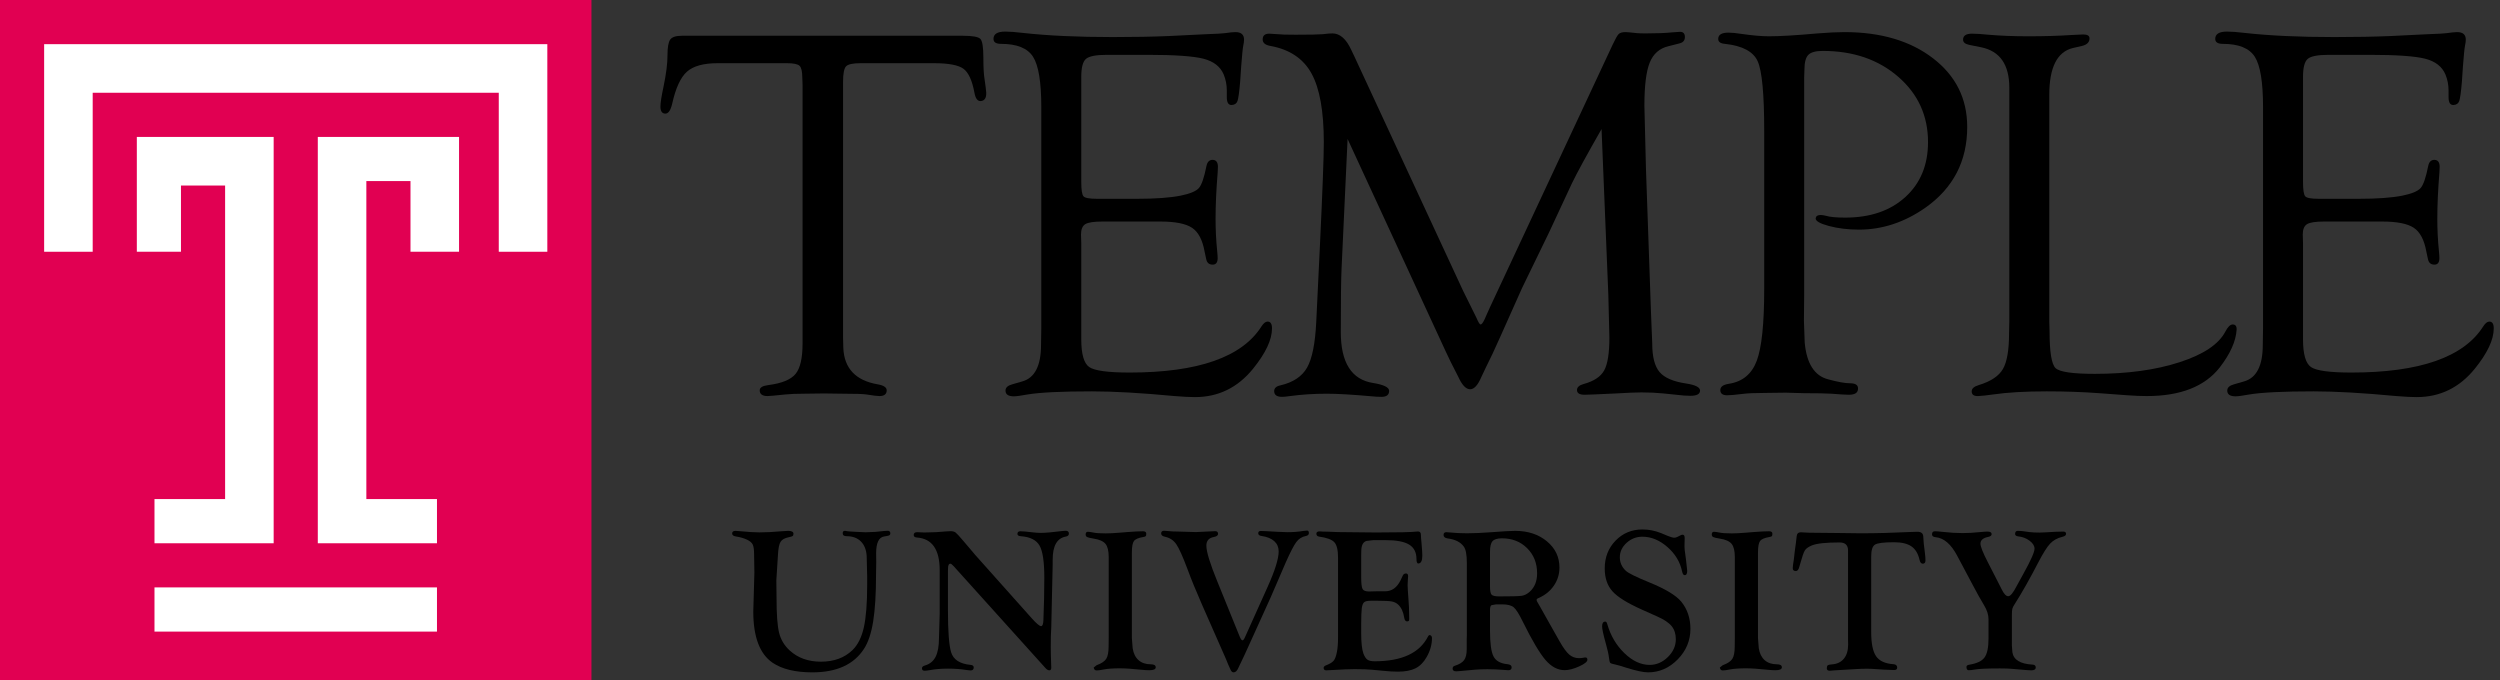
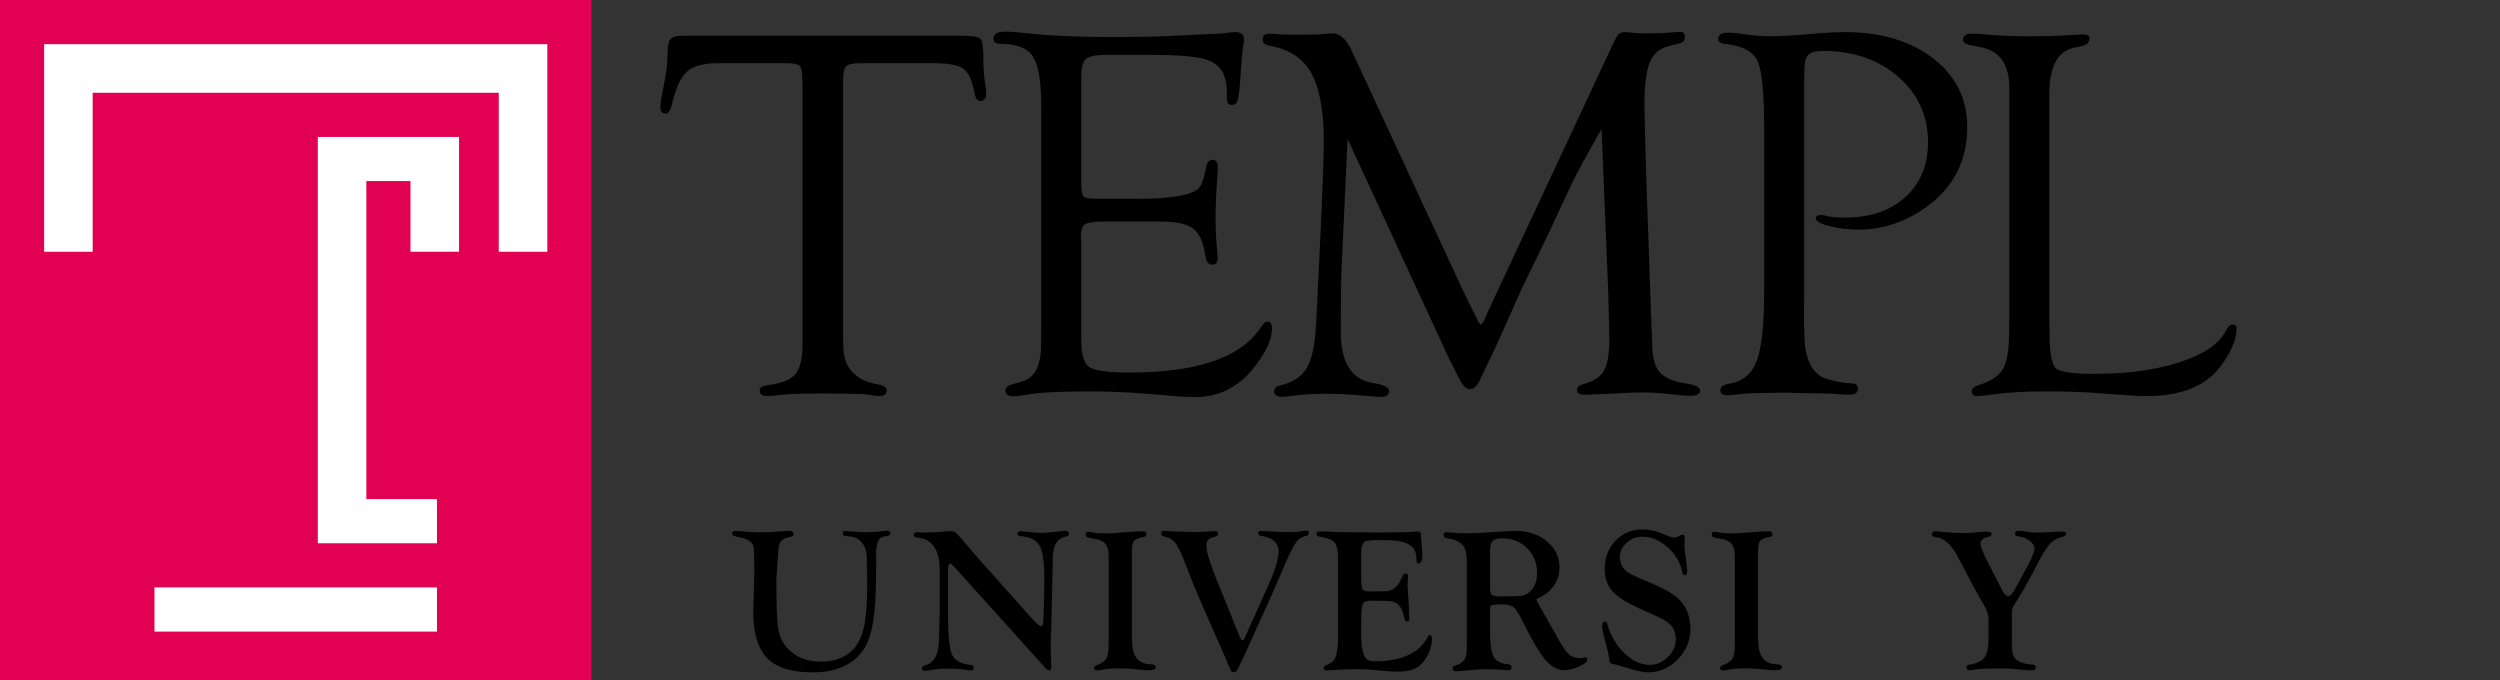
<svg xmlns="http://www.w3.org/2000/svg" xmlns:ns1="http://sodipodi.sourceforge.net/DTD/sodipodi-0.dtd" xmlns:ns2="http://www.inkscape.org/namespaces/inkscape" version="1.0" width="2000" height="544.144" id="svg4152" ns1:version="0.32" ns2:version="0.45.1" ns1:docname="Temple_text_logo.svg" ns2:output_extension="org.inkscape.output.svg.inkscape" ns1:docbase="C:\Users\Kyle J. Goldstein\Desktop">
  <rect width="100%" height="100%" fill="#333333" stroke="none" />
  <ns1:namedview ns2:window-height="750" ns2:window-width="1280" ns2:pageshadow="2" ns2:pageopacity="0.0" guidetolerance="10.0" gridtolerance="10.0" objecttolerance="10.0" borderopacity="1.0" bordercolor="#666666" pagecolor="#ffffff" id="base" ns2:zoom="0.34" ns2:cx="189.96484" ns2:cy="222.90808" ns2:window-x="-8" ns2:window-y="-8" ns2:current-layer="svg4152" />
  <defs id="defs4154" />
  <path d="M 0,272.072 L 0,-2.1316282e-014 L 236.584,-2.1316282e-014 L 473.169,-2.1316282e-014 L 473.169,272.072 L 473.169,544.144 L 236.584,544.144 L 0,544.144 L 0,272.072 z " style="fill:#e10052;fill-opacity:1" id="path2179" />
  <path style="fill:#ffffff;fill-opacity:1" d="M 349.58,487.61 C 349.58,481.721 349.58,475.832 349.58,469.943 C 274.25,469.943 198.919,469.943 123.589,469.943 C 123.589,481.721 123.589,493.499 123.589,505.277 C 198.919,505.277 274.25,505.277 349.58,505.277 C 349.58,499.388 349.58,493.499 349.58,487.61 z " id="path2177" />
-   <path style="fill:#ffffff;fill-opacity:1" d="M 218.929,272.072 C 218.929,217.893 218.929,163.714 218.929,109.535 C 182.441,109.535 145.953,109.535 109.464,109.535 C 109.464,140.158 109.464,170.781 109.464,201.404 C 121.235,201.404 133.005,201.404 144.776,201.404 C 144.776,183.737 144.776,166.07 144.776,148.403 C 156.546,148.403 168.316,148.403 180.087,148.403 C 180.087,232.027 180.087,315.651 180.087,399.275 C 161.254,399.275 142.421,399.275 123.589,399.275 C 123.589,411.053 123.589,422.831 123.589,434.609 C 155.369,434.609 187.149,434.609 218.929,434.609 C 218.929,380.43 218.929,326.251 218.929,272.072 z " id="path2175" />
  <path style="fill:#ffffff;fill-opacity:1" d="M 349.58,399.275 C 330.747,399.275 311.915,399.275 293.082,399.275 C 293.082,314.473 293.082,229.671 293.082,144.87 C 304.852,144.87 316.623,144.87 328.393,144.87 C 328.393,163.714 328.393,182.559 328.393,201.404 C 341.341,201.404 354.288,201.404 367.235,201.404 C 367.235,170.781 367.235,140.158 367.235,109.535 C 329.57,109.535 291.905,109.535 254.24,109.535 C 254.24,217.893 254.24,326.251 254.24,434.609 C 286.02,434.609 317.8,434.609 349.58,434.609 C 349.58,422.831 349.58,411.053 349.58,399.275 z " id="path2173" ns1:nodetypes="ccccccccccc" />
  <path d="M 74.153,74.202 L 399.015,74.202 L 399.015,201.404 L 437.858,201.404 L 437.858,35.334 L 35.311,35.334 L 35.311,201.404 L 74.153,201.404 L 74.153,74.202 z " style="fill:#ffffff;fill-opacity:1" id="path2167" ns1:nodetypes="ccccccccc" />
  <path d="M 747.188,50.557 L 688.454,50.557 C 682.322,50.558 678.455,51.394 676.853,53.066 C 675.251,54.738 674.449,58.849 674.449,65.398 L 674.449,270.238 L 674.658,278.389 C 675.355,294.693 684.482,304.378 702.04,307.443 C 706.917,308.279 709.356,309.882 709.356,312.251 C 709.356,315.316 707.405,316.849 703.503,316.849 C 701.831,316.849 698.417,316.431 693.261,315.595 C 690.613,315.177 684.343,314.968 674.449,314.968 L 659.191,314.759 L 642.887,314.968 C 637.035,314.968 632.088,315.177 628.047,315.595 C 620.104,316.431 615.436,316.849 614.043,316.849 C 609.862,316.849 607.772,315.316 607.772,312.251 C 607.772,310.021 610.071,308.628 614.67,308.07 C 625.399,306.677 632.645,303.716 636.408,299.187 C 640.17,294.658 642.051,286.541 642.051,274.836 L 642.051,67.697 L 641.842,62.263 C 641.842,57.246 641.111,54.041 639.648,52.648 C 638.184,51.254 634.805,50.558 629.51,50.557 L 574.12,50.557 C 562.833,50.558 554.646,52.822 549.56,57.351 C 544.474,61.88 540.537,70.415 537.75,82.956 C 536.496,88.39 534.615,91.038 532.107,90.898 C 529.598,90.759 528.344,88.878 528.344,85.255 C 528.344,82.329 529.18,76.964 530.853,69.16 C 532.943,59.128 533.988,50.836 533.988,44.287 C 533.988,37.877 534.719,33.662 536.183,31.641 C 537.646,29.621 540.746,28.611 545.484,28.61 L 770.39,28.61 C 778.053,28.611 782.687,29.447 784.289,31.119 C 785.892,32.791 786.693,37.738 786.693,45.959 C 786.693,54.181 787.041,60.173 787.738,63.935 C 788.435,68.673 788.853,72.087 788.992,74.177 C 789.132,78.357 787.668,80.587 784.603,80.865 C 782.095,81.005 780.422,78.845 779.587,74.386 C 777.775,64.492 774.848,58.048 770.808,55.051 C 766.766,52.056 758.893,50.558 747.188,50.557 L 747.188,50.557 z " style="font-size:144px" id="path5207" />
  <path d="M 865.018,61.427 L 865.018,145.453 C 865.018,151.863 865.61,155.73 866.795,157.053 C 867.979,158.377 871.568,159.039 877.56,159.039 L 909.749,159.039 C 924.38,159.039 935.946,158.203 944.446,156.531 C 951.972,154.998 956.849,152.977 959.076,150.469 C 961.306,147.961 963.328,142.108 965.138,132.911 C 965.835,129.428 967.578,127.756 970.365,127.895 C 973.013,128.034 974.335,129.916 974.335,133.538 C 974.335,134.514 974.267,136.047 974.128,138.137 C 973.013,151.654 972.455,163.986 972.455,175.133 C 972.455,183.634 972.872,192.064 973.71,200.425 C 973.987,203.212 974.127,205.232 974.128,206.487 C 974.127,209.97 972.802,211.712 970.155,211.712 C 967.228,211.712 965.488,210.179 964.931,207.114 L 963.676,201.261 C 962.003,191.925 958.658,185.585 953.642,182.24 C 948.627,178.896 940.126,177.224 928.142,177.224 L 881.949,177.224 C 875.121,177.224 870.557,177.921 868.258,179.314 C 865.959,180.707 864.809,183.494 864.809,187.675 L 865.018,194.572 L 865.018,271.492 C 865.018,283.336 867.143,290.722 871.393,293.648 C 875.643,296.574 886.408,298.037 903.687,298.037 C 958.451,298.037 993.635,285.705 1009.242,261.041 C 1010.774,258.672 1012.308,257.418 1013.841,257.278 C 1016.348,257.139 1017.603,258.951 1017.603,262.713 C 1017.603,271.77 1012.516,282.57 1002.345,295.111 C 990.081,310.16 974.615,317.685 955.941,317.685 C 951.902,317.685 946.466,317.407 939.638,316.849 C 913.023,314.341 891.006,313.087 873.588,313.087 C 849.202,313.087 831.993,313.923 821.96,315.595 C 816.665,316.57 813.042,317.058 811.091,317.058 C 806.632,317.058 804.402,315.525 804.402,312.46 C 804.402,310.091 806.214,308.419 809.837,307.443 L 817.78,305.144 C 827.813,302.357 832.829,292.603 832.829,275.881 L 833.038,262.295 L 833.038,85.673 C 833.038,65.746 830.843,52.334 826.454,45.436 C 822.065,38.539 813.53,35.09 800.849,35.09 C 796.808,35.09 794.788,33.767 794.788,31.119 C 794.788,27.217 797.923,25.266 804.193,25.266 C 807.677,25.266 812.345,25.615 818.198,26.311 C 838.124,28.541 862.092,29.656 890.101,29.655 C 907.101,29.656 922.15,29.377 935.249,28.819 L 964.931,27.356 C 973.152,27.078 978.167,26.799 979.979,26.52 C 983.741,25.963 986.529,25.684 988.341,25.684 C 992.938,25.684 995.238,27.705 995.238,31.746 C 995.238,33 995.028,34.603 994.61,36.553 C 994.193,38.504 993.635,44.078 992.938,53.275 L 992.104,65.607 C 991.406,73.689 990.708,78.741 990.013,80.761 C 989.316,82.782 987.783,83.862 985.414,84.001 C 982.767,84.14 981.441,82.05 981.442,77.73 L 981.442,72.296 C 981.441,67.837 980.607,63.587 978.934,59.545 C 976.287,53.275 970.922,49.095 962.841,47.004 C 954.756,44.914 939.917,43.869 918.318,43.869 L 885.502,43.869 C 876.863,43.869 871.289,44.949 868.781,47.109 C 866.272,49.269 865.018,54.041 865.018,61.427 L 865.018,61.427 z " style="font-size:144px" id="path5205" />
  <path d="M 1281.237,103.231 C 1269.392,123.993 1261.519,138.416 1257.618,146.498 L 1239.015,186.421 L 1217.695,230.315 C 1216.58,232.823 1210.727,245.922 1200.137,269.611 C 1195.817,279.365 1192.055,287.377 1188.85,293.648 C 1187.039,297.41 1185.784,300.058 1185.088,301.591 C 1182.301,308.14 1179.304,311.415 1176.1,311.415 C 1172.756,311.415 1169.55,308.001 1166.485,301.173 C 1165.928,299.919 1163.977,296.086 1160.632,289.677 L 1156.452,280.898 L 1078.07,111.173 L 1073.263,214.638 C 1072.843,223.139 1072.636,240.139 1072.636,265.639 C 1072.636,290.164 1081.275,303.751 1098.553,306.398 C 1107.053,307.792 1111.303,309.882 1111.304,312.669 C 1111.303,315.874 1109.283,317.476 1105.242,317.476 C 1102.594,317.476 1100.016,317.337 1097.508,317.058 C 1081.902,315.665 1069.848,314.968 1061.349,314.968 C 1051.175,314.968 1041.421,315.595 1032.084,316.849 C 1029.297,317.267 1027.137,317.476 1025.605,317.476 C 1021.425,317.476 1019.335,315.943 1019.335,312.878 C 1019.335,310.509 1021.008,308.976 1024.351,308.279 C 1034.524,305.91 1041.631,301.173 1045.671,294.066 C 1049.713,286.959 1052.15,274.836 1052.987,257.696 L 1055.912,197.081 C 1058.004,153.187 1059.049,125.457 1059.049,113.891 C 1059.049,89.087 1055.775,70.728 1049.225,58.814 C 1042.676,46.9 1031.737,39.549 1016.408,36.762 C 1012.229,36.066 1010.139,34.324 1010.139,31.537 C 1010.139,28.471 1011.879,26.938 1015.363,26.938 C 1016.618,26.938 1018.915,27.078 1022.26,27.356 C 1024.213,27.635 1028.95,27.775 1036.474,27.774 C 1047.9,27.775 1055.147,27.635 1058.212,27.356 C 1061.416,26.938 1063.996,26.729 1065.946,26.729 C 1071.938,26.729 1076.955,31.119 1080.995,39.897 L 1083.294,44.705 L 1170.456,232.614 L 1181.117,254.143 C 1182.649,257.766 1183.764,259.578 1184.461,259.578 C 1185.296,259.578 1186.342,258.254 1187.596,255.606 L 1190.104,249.963 L 1191.985,245.782 L 1290.225,35.508 C 1292.315,31.049 1293.882,28.297 1294.928,27.252 C 1295.973,26.207 1297.819,25.684 1300.467,25.684 C 1301.581,25.684 1304.647,25.963 1309.664,26.52 C 1311.475,26.66 1313.774,26.729 1316.561,26.729 C 1325.34,26.729 1332.377,26.451 1337.672,25.893 C 1340.18,25.754 1342.201,25.615 1343.734,25.475 C 1346.521,25.336 1347.914,26.729 1347.915,29.655 C 1347.914,32.303 1346.521,33.975 1343.734,34.672 L 1334.746,36.971 C 1327.639,38.644 1322.658,42.998 1319.801,50.035 C 1316.944,57.072 1315.516,68.603 1315.516,84.628 L 1316.77,135.002 L 1320.742,248.5 L 1321.787,274.836 C 1321.787,285.426 1323.737,293.021 1327.639,297.619 C 1331.541,302.218 1338.648,305.283 1348.96,306.816 C 1356.345,307.931 1360.037,309.812 1360.038,312.46 C 1360.037,315.247 1357.46,316.64 1352.304,316.64 C 1350.771,316.64 1349.029,316.57 1347.078,316.431 L 1330.775,314.759 C 1325.34,314.202 1319.487,313.923 1313.217,313.923 C 1308.897,313.923 1302.069,314.202 1292.733,314.759 C 1278.241,315.456 1269.88,315.804 1267.651,315.804 C 1263.61,315.804 1261.589,314.55 1261.589,312.042 C 1261.589,309.812 1263.331,308.21 1266.815,307.234 C 1275.036,305.005 1280.54,301.382 1283.327,296.365 C 1286.114,291.349 1287.507,282.57 1287.508,270.029 L 1286.671,235.958 L 1281.237,103.231 z " style="font-size:144px" id="path5203" />
  <path d="M 1443.345,61.845 L 1443.345,236.167 L 1443.136,256.442 L 1443.763,274 C 1445.295,290.861 1451.566,300.685 1462.574,303.472 C 1470.238,305.562 1476.022,306.607 1479.923,306.607 C 1484.103,306.607 1486.263,307.861 1486.403,310.37 C 1486.681,313.993 1484.243,315.804 1479.087,315.804 C 1476.718,315.804 1472.05,315.525 1465.083,314.968 C 1460.623,314.689 1453.378,314.55 1443.345,314.55 L 1428.504,314.132 L 1412.201,314.341 C 1403.979,314.341 1397.778,314.62 1393.598,315.177 C 1388.163,315.874 1384.192,316.222 1381.684,316.222 C 1378.061,316.222 1376.249,314.829 1376.249,312.042 C 1376.249,309.394 1378.548,307.722 1383.147,307.025 C 1394.016,305.353 1401.436,299.222 1405.407,288.631 C 1409.379,278.041 1411.365,258.951 1411.365,231.36 L 1411.365,104.485 C 1411.365,75.222 1409.623,56.724 1406.139,48.99 C 1402.656,41.256 1393.946,36.623 1380.012,35.09 C 1376.249,34.812 1374.438,33.418 1374.577,30.91 C 1374.716,27.705 1377.434,26.102 1382.729,26.102 C 1385.376,26.102 1388.93,26.451 1393.389,27.147 C 1402.168,28.402 1409.414,29.029 1415.127,29.028 C 1424.045,29.029 1437.004,28.262 1454.005,26.729 C 1462.784,26.033 1469.96,25.684 1475.534,25.684 C 1504.657,25.684 1528.311,32.687 1546.496,46.691 C 1564.68,60.695 1573.773,78.985 1573.773,101.558 C 1573.773,128.871 1562.626,150.4 1540.33,166.146 C 1523.608,177.851 1505.911,183.703 1487.239,183.703 C 1478.46,183.703 1470.412,182.728 1463.097,180.777 C 1455.781,178.826 1452.263,176.736 1452.542,174.506 C 1452.82,172.834 1454.144,171.998 1456.513,171.998 C 1457.628,171.998 1459.021,172.207 1460.693,172.625 C 1463.898,173.601 1469.054,174.089 1476.161,174.088 C 1496.227,174.089 1512.286,168.584 1524.34,157.576 C 1536.393,146.568 1542.42,131.936 1542.42,113.682 C 1542.42,92.64 1534.477,75.222 1518.592,61.427 C 1502.707,47.631 1482.571,40.734 1458.185,40.734 C 1452.611,40.734 1448.779,41.779 1446.689,43.869 C 1444.599,45.959 1443.554,49.931 1443.554,55.783 L 1443.345,61.845 z " style="font-size:144px" id="path5201" />
  <path d="M 1639.431,257.487 L 1639.64,264.803 C 1639.64,281.525 1641.242,291.418 1644.447,294.484 C 1647.652,297.55 1658.103,299.082 1675.8,299.082 C 1701.858,299.082 1724.467,295.982 1743.627,289.781 C 1762.787,283.58 1775.015,275.394 1780.31,265.221 C 1782.261,261.459 1784.212,259.578 1786.163,259.578 C 1788.392,259.578 1789.437,260.971 1789.298,263.758 C 1788.74,272.955 1784.212,283.058 1775.712,294.066 C 1763.728,309.255 1744.289,316.849 1717.395,316.849 C 1712.936,316.849 1707.78,316.64 1701.928,316.222 L 1679.353,314.55 C 1666.115,313.574 1652.111,313.087 1637.34,313.087 C 1620.201,313.087 1605.848,313.923 1594.282,315.595 C 1589.405,316.292 1585.503,316.71 1582.577,316.849 C 1579.093,316.988 1577.352,315.734 1577.352,313.087 C 1577.352,310.857 1579.233,309.185 1582.995,308.07 C 1592.61,305.144 1599.055,300.859 1602.33,295.216 C 1605.604,289.572 1607.242,280.062 1607.242,266.684 L 1607.451,257.069 L 1607.451,70.205 C 1607.451,51.673 1599.926,40.873 1584.876,37.807 L 1575.47,35.926 C 1572.126,35.229 1570.454,33.836 1570.454,31.746 C 1570.454,28.541 1572.823,26.938 1577.561,26.938 C 1580.765,26.938 1585.155,27.217 1590.729,27.774 C 1600.205,28.611 1610.864,29.029 1622.709,29.028 C 1635.529,29.029 1647.164,28.68 1657.615,27.983 C 1662.911,27.705 1665.906,27.566 1666.603,27.565 C 1669.948,27.566 1671.62,28.611 1671.62,30.7 C 1671.62,33.767 1669.599,35.787 1665.558,36.762 L 1658.243,38.434 C 1645.701,41.5 1639.431,53.972 1639.431,75.849 L 1639.431,257.487 z " style="font-size:144px" id="path5199" />
-   <path d="M 1842.414,61.427 L 1842.414,145.453 C 1842.414,151.863 1843.006,155.73 1844.191,157.053 C 1845.375,158.377 1848.963,159.039 1854.956,159.039 L 1887.145,159.039 C 1901.776,159.039 1913.342,158.203 1921.842,156.531 C 1929.367,154.998 1934.244,152.977 1936.474,150.469 C 1938.703,147.961 1940.723,142.108 1942.535,132.911 C 1943.232,129.428 1944.974,127.756 1947.761,127.895 C 1950.408,128.034 1951.732,129.916 1951.732,133.538 C 1951.732,134.514 1951.662,136.047 1951.523,138.137 C 1950.408,151.654 1949.85,163.986 1949.851,175.133 C 1949.85,183.634 1950.268,192.064 1951.105,200.425 C 1951.383,203.212 1951.523,205.232 1951.523,206.487 C 1951.523,209.97 1950.199,211.712 1947.552,211.712 C 1944.625,211.712 1942.883,210.179 1942.326,207.114 L 1941.072,201.261 C 1939.4,191.925 1936.055,185.585 1931.039,182.24 C 1926.022,178.896 1917.522,177.224 1905.538,177.224 L 1859.345,177.224 C 1852.517,177.224 1847.953,177.921 1845.654,179.314 C 1843.355,180.707 1842.205,183.494 1842.205,187.675 L 1842.414,194.572 L 1842.414,271.492 C 1842.414,283.336 1844.539,290.722 1848.79,293.648 C 1853.039,296.574 1863.804,298.037 1881.083,298.037 C 1935.846,298.037 1971.031,285.705 1986.638,261.041 C 1988.171,258.672 1989.704,257.418 1991.237,257.278 C 1993.745,257.139 1994.999,258.951 1994.999,262.713 C 1994.999,271.77 1989.912,282.57 1979.74,295.111 C 1967.478,310.16 1952.01,317.685 1933.338,317.685 C 1929.297,317.685 1923.862,317.407 1917.034,316.849 C 1890.419,314.341 1868.402,313.087 1850.984,313.087 C 1826.598,313.087 1809.389,313.923 1799.356,315.595 C 1794.061,316.57 1790.438,317.058 1788.487,317.058 C 1784.028,317.058 1781.801,315.525 1781.801,312.46 C 1781.801,310.091 1783.61,308.419 1787.233,307.443 L 1795.176,305.144 C 1805.209,302.357 1810.225,292.603 1810.225,275.881 L 1810.434,262.295 L 1810.434,85.673 C 1810.434,65.746 1808.24,52.334 1803.85,45.436 C 1799.461,38.539 1790.926,35.09 1778.245,35.09 C 1774.204,35.09 1772.183,33.767 1772.183,31.119 C 1772.183,27.217 1775.319,25.266 1781.59,25.266 C 1785.073,25.266 1789.741,25.615 1795.594,26.311 C 1815.52,28.541 1839.488,29.656 1867.497,29.655 C 1884.497,29.656 1899.546,29.377 1912.645,28.819 L 1942.326,27.356 C 1950.547,27.078 1955.564,26.799 1957.375,26.52 C 1961.138,25.963 1963.925,25.684 1965.736,25.684 C 1970.334,25.684 1972.634,27.705 1972.634,31.746 C 1972.634,33 1972.425,34.603 1972.007,36.553 C 1971.588,38.504 1971.031,44.078 1970.335,53.275 L 1969.499,65.607 C 1968.802,73.689 1968.105,78.741 1967.409,80.761 C 1966.711,82.782 1965.179,83.862 1962.81,84.001 C 1960.162,84.14 1958.838,82.05 1958.839,77.73 L 1958.839,72.296 C 1958.838,67.837 1958.002,63.587 1956.33,59.545 C 1953.682,53.275 1948.318,49.095 1940.236,47.004 C 1932.153,44.914 1917.313,43.869 1895.715,43.869 L 1862.898,43.869 C 1854.259,43.869 1848.685,44.949 1846.177,47.109 C 1843.669,49.269 1842.414,54.041 1842.414,61.427 L 1842.414,61.427 z " style="font-size:144px" id="flowRoot4166" />
  <path d="M 675.697,424.694 C 676.073,424.64 676.69,424.721 677.55,424.936 C 678.463,425.097 680.584,425.258 683.914,425.419 L 692.454,425.822 L 700.349,425.5 C 703.034,425.285 705.397,425.043 707.438,424.775 C 708.405,424.667 709.291,424.614 710.097,424.613 C 711.547,424.614 712.272,425.312 712.272,426.708 C 712.272,427.782 711.6,428.427 710.258,428.642 L 707.196,429.205 C 703.007,429.904 700.913,434.388 700.913,442.659 L 700.993,449.668 L 700.832,459.577 C 700.832,475.099 700.067,487.613 698.536,497.119 C 697.005,506.626 694.548,513.957 691.165,519.113 C 683.055,531.627 669.305,537.884 649.917,537.884 C 636.221,537.884 625.587,535.306 618.014,530.15 C 607.756,523.114 602.627,509.472 602.627,489.224 L 603.513,458.047 L 603.271,443.384 C 603.271,439.732 602.909,437.154 602.184,435.65 C 601.459,434.147 599.968,432.858 597.713,431.783 C 595.081,430.548 592.127,429.689 588.851,429.205 C 586.756,428.883 585.709,428.078 585.709,426.789 C 585.709,425.392 586.622,424.694 588.448,424.694 C 589.039,424.694 590.14,424.775 591.751,424.936 C 598.572,425.58 603.835,425.902 607.541,425.902 C 612.805,425.902 618.632,425.607 625.023,425.016 C 627.601,424.801 629.454,424.694 630.582,424.694 C 633.375,424.694 634.771,425.473 634.771,427.03 C 634.771,427.89 634.556,428.48 634.127,428.803 C 633.697,429.125 632.677,429.447 631.065,429.769 C 627.789,430.414 625.587,431.636 624.459,433.435 C 623.331,435.234 622.633,438.739 622.365,443.948 L 621.076,464.25 L 621.237,478.509 C 621.237,491.507 621.922,500.758 623.291,506.263 C 624.661,511.768 627.494,516.481 631.79,520.402 C 638.289,526.363 646.614,529.344 656.765,529.344 C 667.13,529.344 675.509,526.283 681.9,520.16 C 686.196,516.025 689.244,509.982 691.044,502.034 C 692.843,494.085 693.742,482.672 693.743,467.795 L 693.743,461.269 L 693.34,444.754 C 693.017,439.759 691.46,435.879 688.667,433.113 C 685.874,430.347 682.088,428.964 677.308,428.964 C 675.213,428.964 674.166,428.185 674.166,426.627 C 674.166,425.392 674.676,424.748 675.697,424.694 L 675.697,424.694 z " id="path5256" />
  <path d="M 780.109,443.868 L 822.807,491.722 L 825.546,494.783 C 829.198,498.865 831.641,500.906 832.877,500.906 C 834.005,500.906 834.622,499.268 834.73,495.991 C 835.213,484.122 835.455,472.816 835.455,462.075 C 835.455,449.453 834.179,440.914 831.628,436.456 C 829.077,431.998 824.069,429.501 816.603,428.964 C 814.831,428.856 813.945,428.239 813.945,427.111 C 813.945,425.715 814.723,425.016 816.281,425.016 C 818.214,425.016 821.329,425.285 825.626,425.822 C 828.419,426.144 830.728,426.305 832.554,426.305 C 836.26,426.305 842.141,425.795 850.198,424.775 C 851.272,424.667 852.05,424.614 852.534,424.613 C 854.252,424.614 855.112,425.365 855.112,426.869 C 855.112,428.212 854.252,429.018 852.534,429.286 C 845.605,430.575 842.141,436.725 842.141,447.735 L 842.141,451.682 L 841.014,502.034 L 840.691,508.962 L 840.611,517.904 L 840.691,524.027 L 841.014,534.097 C 841.013,535.601 840.476,536.326 839.402,536.272 C 838.435,536.219 837.442,535.628 836.422,534.5 L 763.029,453.052 C 761.74,451.655 760.854,450.957 760.371,450.957 C 759.082,450.957 758.437,452.166 758.437,454.582 L 758.357,456.919 L 758.357,488.177 C 758.357,504.88 759.189,516.051 760.854,521.691 C 762.627,527.706 767.863,531.116 776.564,531.922 C 778.175,532.083 778.981,532.755 778.981,533.936 C 778.981,535.547 778.148,536.353 776.483,536.353 C 775.839,536.353 774.792,536.246 773.341,536.031 C 768.83,535.279 763.835,534.903 758.357,534.903 C 752.932,534.903 748.099,535.306 743.856,536.111 C 741.976,536.434 740.606,536.595 739.747,536.595 C 738.297,536.595 737.572,535.95 737.572,534.661 C 737.572,533.587 738.351,532.835 739.908,532.405 C 743.829,531.278 746.689,528.955 748.488,525.437 C 750.287,521.919 751.187,516.857 751.187,510.251 L 751.751,491.077 L 751.751,456.113 C 751.751,439.571 745.655,430.87 733.463,430.011 C 731.798,429.904 730.966,429.232 730.966,427.997 C 730.966,426.493 731.879,425.741 733.705,425.741 L 739.264,425.983 L 742.647,425.902 C 746.836,425.902 751.321,425.661 756.101,425.177 C 757.873,425.016 759.35,424.936 760.532,424.936 C 762.197,424.936 763.513,425.298 764.48,426.023 C 765.446,426.748 767.487,428.964 770.602,432.67 L 776.161,439.195 C 778.363,441.773 779.679,443.331 780.109,443.868 L 780.109,443.868 z " id="path5254" />
  <path d="M 905.496,510.573 L 906.14,518.629 C 906.785,522.765 908.356,525.934 910.853,528.136 C 913.351,530.338 916.613,531.439 920.642,531.439 C 923.273,531.439 924.589,532.244 924.589,533.856 C 924.589,535.413 922.844,536.192 919.353,536.192 C 917.849,536.192 915.7,536.058 912.908,535.789 C 905.926,535.037 900.259,534.661 895.909,534.661 C 890.538,534.661 886.295,534.957 883.18,535.547 C 880.495,536.084 878.561,536.353 877.38,536.353 C 876.198,536.353 875.446,535.789 875.124,534.661 L 874.963,534.017 L 877.299,532.164 C 881.166,530.767 883.731,529.062 884.993,527.048 C 886.255,525.034 886.886,521.691 886.886,517.018 L 886.967,509.848 L 886.967,445.64 C 886.967,440.699 886.107,437.181 884.389,435.086 C 882.67,432.992 879.528,431.596 874.963,430.897 C 872.224,430.468 870.465,430.051 869.686,429.649 C 868.907,429.246 868.518,428.561 868.518,427.594 C 868.518,426.091 869.162,425.365 870.451,425.419 C 871.418,425.473 872.868,425.688 874.802,426.063 C 876.735,426.493 879.985,426.708 884.55,426.708 C 887.557,426.708 891.29,426.52 895.748,426.144 L 901.629,425.661 C 907.161,425.231 911.404,425.016 914.358,425.016 C 916.13,425.016 917.016,425.661 917.016,426.95 C 917.016,427.917 916.882,428.561 916.613,428.883 C 916.345,429.206 915.674,429.447 914.599,429.608 C 910.732,430.253 908.248,431.327 907.147,432.831 C 906.046,434.335 905.496,437.396 905.496,442.015 L 905.496,510.573 z " id="path5252" />
  <path d="M 973.876,465.217 L 991.76,509.284 C 992.567,511.218 993.293,512.211 993.935,512.265 C 994.527,512.319 995.171,511.567 995.87,510.009 L 1013.998,469.728 C 1019.959,456.516 1022.938,446.983 1022.938,441.129 C 1022.938,437.799 1021.77,435.073 1019.435,432.952 C 1017.099,430.83 1013.755,429.447 1009.404,428.803 C 1007.523,428.588 1006.584,427.863 1006.584,426.627 C 1006.584,425.392 1007.256,424.775 1008.598,424.775 C 1009.296,424.775 1010.8,424.828 1013.109,424.936 L 1021.57,425.419 C 1025.384,425.634 1028.095,425.741 1029.706,425.741 C 1034.594,425.741 1038.836,425.419 1042.434,424.775 C 1043.832,424.56 1044.906,424.452 1045.657,424.452 C 1046.625,424.452 1047.108,425.124 1047.108,426.466 C 1047.108,427.702 1046.301,428.48 1044.69,428.803 C 1041.576,429.394 1039.039,430.991 1037.077,433.596 C 1035.118,436.201 1032.311,441.612 1028.659,449.829 L 1016.656,477.623 L 1002.879,507.995 C 998.421,517.931 996.006,523.248 995.627,523.946 C 992.729,529.908 991.091,533.345 990.713,534.258 C 989.692,536.675 988.432,537.884 986.927,537.884 C 985.906,537.884 985.102,537.239 984.511,535.95 L 982.658,531.841 L 980.644,526.927 L 961.551,483.585 C 956.877,472.951 952.985,463.418 949.868,454.985 C 946.163,445.103 943.223,438.578 941.047,435.409 C 938.872,432.24 935.905,430.253 932.145,429.447 C 929.997,429.018 928.923,428.131 928.923,426.789 C 928.923,425.339 929.675,424.614 931.179,424.613 C 931.608,424.614 932.414,424.667 933.595,424.775 C 936.335,425.097 939.53,425.258 943.182,425.258 L 956.718,425.661 L 965.175,425.258 C 968.775,425.043 971.11,424.936 972.184,424.936 C 973.689,424.936 974.44,425.661 974.44,427.111 C 974.44,428.346 973.312,429.179 971.056,429.608 C 967.083,430.307 965.094,432.616 965.094,436.537 C 965.094,441.37 968.022,450.93 973.876,465.217 L 973.876,465.217 z " id="path5250" />
  <path d="M 1088.953,444.19 L 1088.953,461.672 C 1088.953,466.667 1089.315,469.836 1090.041,471.178 C 1090.765,472.521 1092.525,473.192 1095.317,473.192 L 1097.734,473.112 L 1101.279,473.031 L 1108.127,473.031 C 1113.444,473.031 1117.552,470.104 1120.453,464.25 L 1122.306,460.302 C 1122.789,459.336 1123.594,458.825 1124.722,458.772 C 1125.904,458.718 1126.495,459.443 1126.495,460.947 C 1126.495,461.377 1126.414,462.558 1126.253,464.492 C 1126.146,465.888 1126.092,467.07 1126.092,468.036 C 1126.092,469.755 1126.333,473.783 1126.817,480.121 C 1127.139,484.256 1127.301,487.855 1127.301,490.916 L 1127.38,495.025 C 1127.38,495.777 1127.301,496.287 1127.139,496.555 C 1126.924,496.878 1126.495,497.066 1125.85,497.119 C 1124.507,497.227 1123.675,496.206 1123.353,494.058 C 1122.655,489.493 1121.043,486.029 1118.519,483.665 C 1117.123,482.376 1115.418,481.544 1113.403,481.168 C 1111.39,480.792 1107.617,480.604 1102.084,480.604 L 1096.606,480.604 C 1094.028,480.604 1092.269,480.993 1091.33,481.772 C 1090.389,482.551 1089.758,484.122 1089.436,486.485 C 1089.114,489.171 1088.953,493.413 1088.953,499.214 L 1088.953,506.464 C 1088.953,514.037 1089.543,519.489 1090.726,522.819 C 1091.639,525.235 1092.712,526.874 1093.948,527.733 C 1095.183,528.592 1097.089,529.022 1099.668,529.022 C 1121.473,529.022 1135.732,522.389 1142.446,509.123 C 1142.822,508.479 1143.144,508.129 1143.413,508.076 C 1143.949,507.968 1144.447,508.143 1144.904,508.599 C 1145.36,509.056 1145.588,509.633 1145.588,510.331 C 1145.588,515.595 1144.165,520.697 1141.318,525.638 C 1138.955,529.827 1136.001,532.822 1132.457,534.621 C 1128.912,536.42 1124.212,537.32 1118.358,537.32 C 1114.92,537.32 1111.107,537.105 1106.918,536.675 L 1097.573,535.789 C 1094.136,535.467 1089.49,535.306 1083.637,535.306 C 1079.716,535.306 1073.754,535.547 1065.75,536.031 C 1063.548,536.192 1061.964,536.272 1060.997,536.272 C 1059.71,536.272 1059.011,535.682 1058.903,534.5 C 1058.849,533.533 1059.44,532.808 1060.676,532.325 C 1063.737,531.143 1065.818,529.895 1066.919,528.579 C 1068.019,527.263 1068.894,524.913 1069.536,521.53 C 1070.128,518.683 1070.424,514.816 1070.424,509.929 L 1070.424,446.043 C 1070.424,440.028 1069.445,435.946 1067.482,433.797 C 1065.523,431.649 1061.454,430.145 1055.279,429.286 C 1053.827,429.071 1053.104,428.292 1053.104,426.95 C 1053.104,425.715 1053.989,425.097 1055.762,425.097 C 1056.137,425.097 1056.944,425.151 1058.178,425.258 C 1059.146,425.312 1060.46,425.339 1062.126,425.338 L 1070.262,425.661 L 1100.796,425.983 C 1118.358,425.983 1129.18,425.741 1133.262,425.258 C 1133.692,425.204 1134.068,425.177 1134.39,425.177 C 1135.947,425.177 1136.726,426.064 1136.726,427.836 C 1136.726,429.071 1136.888,431.273 1137.209,434.442 C 1137.639,439.115 1137.854,442.471 1137.854,444.512 C 1137.854,448.594 1136.807,450.689 1134.713,450.796 C 1133.692,450.85 1133.179,449.668 1133.181,447.251 C 1133.179,441.934 1131.234,438.081 1127.341,435.691 C 1123.447,433.301 1117.15,432.106 1108.449,432.106 L 1098.62,432.106 L 1093.142,432.75 C 1090.403,433.61 1089.033,436.322 1089.034,440.887 L 1088.953,444.19 z " id="path5248" />
  <path d="M 1212.125 424.688 C 1208.688 424.688 1202.42 425.052 1193.344 425.75 C 1185.61 426.341 1179.049 426.625 1173.625 426.625 C 1168.684 426.625 1164.135 426.399 1160 425.969 C 1158.657 425.808 1157.685 425.75 1157.094 425.75 C 1155.59 425.75 1154.844 426.496 1154.844 428 C 1154.844 429.504 1155.954 430.428 1158.156 430.75 C 1164.118 431.502 1168.399 433.652 1171.031 437.25 C 1172.642 439.452 1173.469 443.774 1173.469 450.219 L 1173.469 508.562 L 1173.375 511.688 L 1173.375 519.344 C 1173.375 523.264 1172.678 526.187 1171.281 528.094 C 1169.885 530 1167.371 531.528 1163.719 532.656 C 1162.645 532.979 1162.094 533.725 1162.094 534.906 C 1162.094 536.356 1163.066 537.063 1165 537.062 C 1165.591 537.062 1166.652 537.005 1168.156 536.844 L 1173.531 536.344 L 1180.312 535.719 C 1183.105 535.504 1186.308 535.375 1189.906 535.375 C 1194.203 535.375 1198.662 535.562 1203.281 535.938 C 1204.892 536.099 1205.971 536.188 1206.562 536.188 C 1208.389 536.188 1209.313 535.441 1209.312 533.938 C 1209.312 532.434 1208.193 531.559 1205.938 531.344 C 1200.406 530.807 1196.692 528.75 1194.812 525.125 C 1192.933 521.5 1192 514.58 1192 504.375 L 1192 488.031 C 1192 485.883 1192.382 484.586 1193.188 484.156 L 1196.812 483.5 L 1201.812 483.5 C 1206.055 483.5 1209.12 484.291 1211 485.875 C 1212.88 487.459 1215.256 491.226 1218.156 497.188 C 1225.622 512.279 1231.702 522.544 1236.375 527.969 C 1241.047 533.393 1246.156 536.125 1251.688 536.125 C 1255.071 536.125 1258.935 535.112 1263.312 533.125 C 1267.689 531.138 1269.906 529.37 1269.906 527.812 C 1269.906 526.577 1269.404 525.969 1268.438 525.969 C 1267.9 525.969 1267.301 526.026 1266.656 526.188 C 1265.582 526.402 1264.454 526.531 1263.219 526.531 C 1260.211 526.531 1257.572 525.559 1255.344 523.625 C 1253.115 521.692 1250.597 518.214 1247.75 513.219 L 1239.438 498.5 L 1232.281 485.75 C 1231.314 483.978 1230.577 482.721 1230.094 481.969 C 1229.61 481.217 1229.335 480.568 1229.281 480.031 C 1229.227 479.387 1229.738 478.867 1230.812 478.438 C 1236.022 476.182 1240.113 472.882 1243.094 468.531 C 1246.074 464.181 1247.562 459.348 1247.562 454.031 C 1247.562 445.599 1244.213 438.59 1237.5 433.031 C 1230.786 427.473 1222.33 424.688 1212.125 424.688 z M 1201.562 430.656 C 1209.726 430.656 1216.46 433.304 1221.75 438.594 C 1227.04 443.884 1229.687 450.578 1229.688 458.688 C 1229.687 464.918 1227.733 469.799 1223.812 473.344 C 1221.825 475.17 1219.689 476.276 1217.406 476.625 C 1215.124 476.974 1209.216 477.125 1199.656 477.125 C 1196.326 477.125 1194.199 476.694 1193.312 475.781 C 1192.426 474.868 1192 472.687 1192 469.25 L 1192 441.375 C 1192 437.293 1192.662 434.468 1194.031 432.938 C 1195.401 431.407 1197.91 430.656 1201.562 430.656 z " id="path5246" />
  <path d="M 1313.991,423.566 C 1319.041,423.566 1323.981,424.533 1328.815,426.466 L 1334.212,428.722 C 1336.629,429.689 1338.348,430.172 1339.368,430.172 C 1340.12,430.172 1340.9,429.984 1341.705,429.608 L 1344.766,428.078 C 1345.196,427.863 1345.625,427.755 1346.055,427.755 C 1347.183,427.755 1347.747,428.642 1347.747,430.414 L 1347.586,436.939 C 1347.586,437.96 1347.64,438.927 1347.747,439.84 L 1348.795,447.735 L 1349.6,455.066 C 1349.707,455.71 1349.761,456.248 1349.761,456.677 C 1349.761,458.987 1349.089,460.141 1347.747,460.141 C 1346.78,460.141 1346.082,459.121 1345.652,457.08 C 1344.095,449.561 1340.174,443.062 1333.89,437.584 C 1327.606,432.106 1320.947,429.367 1313.911,429.367 C 1309.077,429.367 1304.861,431.005 1301.263,434.281 C 1297.665,437.557 1295.865,441.424 1295.865,445.882 C 1295.865,450.017 1297.45,453.589 1300.618,456.597 C 1302.659,458.53 1309.024,461.672 1319.711,466.022 C 1332.44,471.232 1340.873,476.334 1345.008,481.329 C 1349.895,487.344 1352.339,494.595 1352.339,503.081 C 1352.339,512.426 1348.955,520.563 1342.188,527.491 C 1335.421,534.419 1327.499,537.884 1318.422,537.884 C 1314.717,537.884 1308.835,536.622 1300.779,534.097 C 1297.02,532.862 1294.254,532.056 1292.481,531.68 C 1290.011,531.197 1288.574,530.727 1288.171,530.271 C 1287.769,529.814 1287.433,528.431 1287.165,526.122 C 1286.896,523.597 1286.09,519.945 1284.748,515.165 C 1282.707,507.861 1281.686,503.188 1281.686,501.147 C 1281.686,498.569 1282.518,497.28 1284.184,497.28 C 1284.935,497.28 1285.473,497.925 1285.795,499.214 C 1288.427,508.452 1292.992,516.212 1299.491,522.496 C 1305.989,528.78 1312.729,531.922 1319.711,531.922 C 1325.136,531.922 1329.983,529.841 1334.253,525.678 C 1338.523,521.516 1340.658,516.75 1340.658,511.379 C 1340.658,507.136 1339.543,503.645 1337.314,500.906 C 1335.085,498.167 1331.232,495.589 1325.753,493.172 L 1313.508,487.694 C 1301.961,482.538 1294.12,477.664 1289.984,473.072 C 1285.848,468.48 1283.781,462.37 1283.781,454.744 C 1283.781,445.882 1286.667,438.47 1292.441,432.508 C 1298.214,426.547 1305.398,423.566 1313.991,423.566 L 1313.991,423.566 z " id="path5242" />
  <path d="M 1406.392,510.573 L 1407.035,518.629 C 1407.68,522.765 1409.251,525.934 1411.748,528.136 C 1414.246,530.338 1417.509,531.439 1421.537,531.439 C 1424.168,531.439 1425.485,532.244 1425.485,533.856 C 1425.485,535.413 1423.738,536.192 1420.248,536.192 C 1418.744,536.192 1416.596,536.058 1413.803,535.789 C 1406.82,535.037 1401.155,534.661 1396.804,534.661 C 1391.434,534.661 1387.191,534.957 1384.075,535.547 C 1381.39,536.084 1379.457,536.353 1378.275,536.353 C 1377.093,536.353 1376.342,535.789 1376.019,534.661 L 1375.858,534.017 L 1378.194,532.164 C 1382.061,530.767 1384.626,529.062 1385.888,527.048 C 1387.15,525.034 1387.781,521.691 1387.781,517.018 L 1387.861,509.848 L 1387.861,445.64 C 1387.861,440.699 1387.003,437.181 1385.284,435.086 C 1383.565,432.992 1380.423,431.596 1375.858,430.897 C 1373.119,430.468 1371.36,430.051 1370.581,429.649 C 1369.802,429.246 1369.413,428.561 1369.413,427.594 C 1369.413,426.091 1370.058,425.365 1371.347,425.419 C 1372.313,425.473 1373.764,425.688 1375.697,426.063 C 1377.631,426.493 1380.88,426.708 1385.445,426.708 C 1388.453,426.708 1392.185,426.52 1396.643,426.144 L 1402.524,425.661 C 1408.056,425.231 1412.299,425.016 1415.253,425.016 C 1417.026,425.016 1417.911,425.661 1417.911,426.95 C 1417.911,427.917 1417.777,428.561 1417.509,428.883 C 1417.24,429.206 1416.569,429.447 1415.494,429.608 C 1411.627,430.253 1409.144,431.327 1408.043,432.831 C 1406.941,434.335 1406.391,437.396 1406.392,442.015 L 1406.392,510.573 z " id="path5240" />
-   <path d="M 1496.961,445.076 L 1496.961,505.739 C 1496.961,514.816 1498.277,521.248 1500.909,525.034 C 1503.541,528.82 1508.186,530.929 1514.845,531.358 C 1516.779,531.519 1517.746,532.459 1517.746,534.178 C 1517.746,535.413 1516.914,536.031 1515.249,536.031 C 1514.873,536.031 1514.202,536.004 1513.234,535.95 L 1507.193,535.708 L 1497.122,535.064 C 1496.316,535.01 1495.242,534.983 1493.899,534.983 C 1490.785,534.983 1487.992,535.064 1485.521,535.225 L 1467.717,536.272 C 1465.837,536.487 1464.548,536.595 1463.85,536.595 C 1462.185,536.595 1461.38,535.896 1461.433,534.5 C 1461.487,533.319 1461.755,532.553 1462.239,532.204 C 1462.722,531.855 1463.77,531.627 1465.381,531.519 C 1469.57,531.251 1472.806,529.733 1475.089,526.967 C 1477.371,524.202 1478.513,520.429 1478.513,515.649 L 1478.432,511.862 L 1478.432,440.323 C 1478.432,436.08 1476.149,433.959 1471.584,433.959 C 1460.842,433.959 1453.511,434.737 1449.591,436.295 C 1446.744,437.477 1444.851,438.806 1443.911,440.283 C 1442.971,441.76 1441.696,445.425 1440.084,451.279 L 1439.44,453.535 C 1438.849,455.737 1437.936,456.838 1436.701,456.838 C 1434.928,456.838 1434.096,456.006 1434.203,454.341 C 1434.257,452.837 1434.525,450.742 1435.009,448.057 L 1435.814,441.048 L 1436.782,433.878 L 1437.345,428.964 C 1437.56,426.869 1438.688,425.822 1440.729,425.822 C 1441.266,425.822 1442.179,425.876 1443.468,425.983 C 1445.562,426.144 1448.543,426.225 1452.41,426.225 L 1468.845,426.386 L 1488.421,426.627 C 1501.043,426.628 1514.416,426.278 1528.541,425.58 C 1531.334,425.473 1533.133,425.419 1533.939,425.419 C 1536.893,425.419 1538.45,426.654 1538.611,429.125 L 1539.014,434.925 C 1539.068,435.839 1539.337,438.014 1539.82,441.451 C 1540.196,444.297 1540.384,446.58 1540.384,448.299 C 1540.384,450.071 1539.659,450.957 1538.209,450.957 C 1536.973,450.957 1536.114,449.937 1535.631,447.896 C 1534.503,442.901 1532.341,439.303 1529.146,437.101 C 1525.95,434.899 1521.317,433.798 1515.249,433.797 C 1507.085,433.798 1501.996,434.429 1499.982,435.691 C 1497.968,436.953 1496.961,440.081 1496.961,445.076 L 1496.961,445.076 z " id="path5238" />
  <path d="M 1609.501,492.527 L 1609.501,516.293 L 1609.904,521.771 C 1610.817,527.84 1616.188,531.143 1626.017,531.68 C 1627.735,531.788 1628.594,532.54 1628.594,533.936 C 1628.594,535.494 1627.386,536.272 1624.969,536.272 C 1623.679,536.272 1622.283,536.192 1620.78,536.031 L 1609.34,535.064 C 1607.246,534.849 1604.103,534.742 1599.914,534.742 C 1589.871,534.742 1583.184,535.037 1579.854,535.628 C 1577.652,536.004 1576.041,536.192 1575.021,536.192 C 1573.785,536.192 1573.168,535.306 1573.168,533.533 C 1573.168,532.567 1573.919,531.976 1575.423,531.761 C 1581.439,530.794 1585.507,528.861 1587.629,525.96 C 1589.75,523.06 1590.811,518.012 1590.811,510.815 L 1590.811,495.427 C 1590.811,491.829 1589.629,488.096 1587.266,484.229 C 1584.473,479.611 1581.385,474.079 1578.002,467.634 L 1565.756,444.593 C 1560.869,435.355 1555.149,430.414 1548.597,429.769 C 1546.609,429.608 1545.616,428.856 1545.616,427.514 C 1545.616,425.849 1546.367,425.016 1547.871,425.016 C 1549.214,425.016 1551.308,425.177 1554.155,425.5 C 1559.955,426.144 1565.219,426.466 1569.945,426.466 C 1574.295,426.466 1578.726,426.225 1583.238,425.741 C 1586.568,425.419 1588.796,425.258 1589.924,425.258 C 1592.18,425.258 1593.308,425.929 1593.308,427.272 C 1593.308,428.4 1592.395,429.152 1590.569,429.528 C 1586.434,430.333 1584.366,432.133 1584.366,434.925 C 1584.366,437.181 1586.326,442.122 1590.247,449.749 L 1596.531,461.994 C 1599.108,466.935 1600.693,470.05 1601.283,471.339 C 1603.11,475.099 1604.882,476.979 1606.601,476.979 C 1608.32,476.979 1610.575,474.24 1613.368,468.761 C 1614.066,467.365 1615.866,464.089 1618.765,458.933 C 1624.674,448.299 1627.628,441.639 1627.628,438.953 C 1627.628,436.698 1626.311,434.576 1623.68,432.589 C 1621.048,430.602 1618.041,429.447 1614.657,429.125 C 1612.938,428.91 1612.079,428.266 1612.079,427.191 C 1612.079,425.527 1612.777,424.694 1614.174,424.694 C 1615.677,424.694 1617.047,424.775 1618.282,424.936 L 1623.6,425.661 C 1625.694,425.929 1628.379,426.064 1631.656,426.063 C 1633.428,426.064 1635.389,425.983 1637.537,425.822 L 1644.304,425.419 C 1646.023,425.312 1648.144,425.258 1650.668,425.258 C 1652.118,425.258 1652.843,425.876 1652.843,427.111 C 1652.843,428.239 1651.877,429.018 1649.943,429.447 C 1645.915,430.414 1642.652,432.213 1640.155,434.845 C 1637.658,437.477 1634.502,442.471 1630.689,449.829 C 1623.868,462.988 1617.611,474.052 1611.918,483.021 C 1610.79,484.686 1610.105,486.029 1609.864,487.049 C 1609.622,488.069 1609.501,489.896 1609.501,492.527 L 1609.501,492.527 z " id="flowRoot5227" />
</svg>